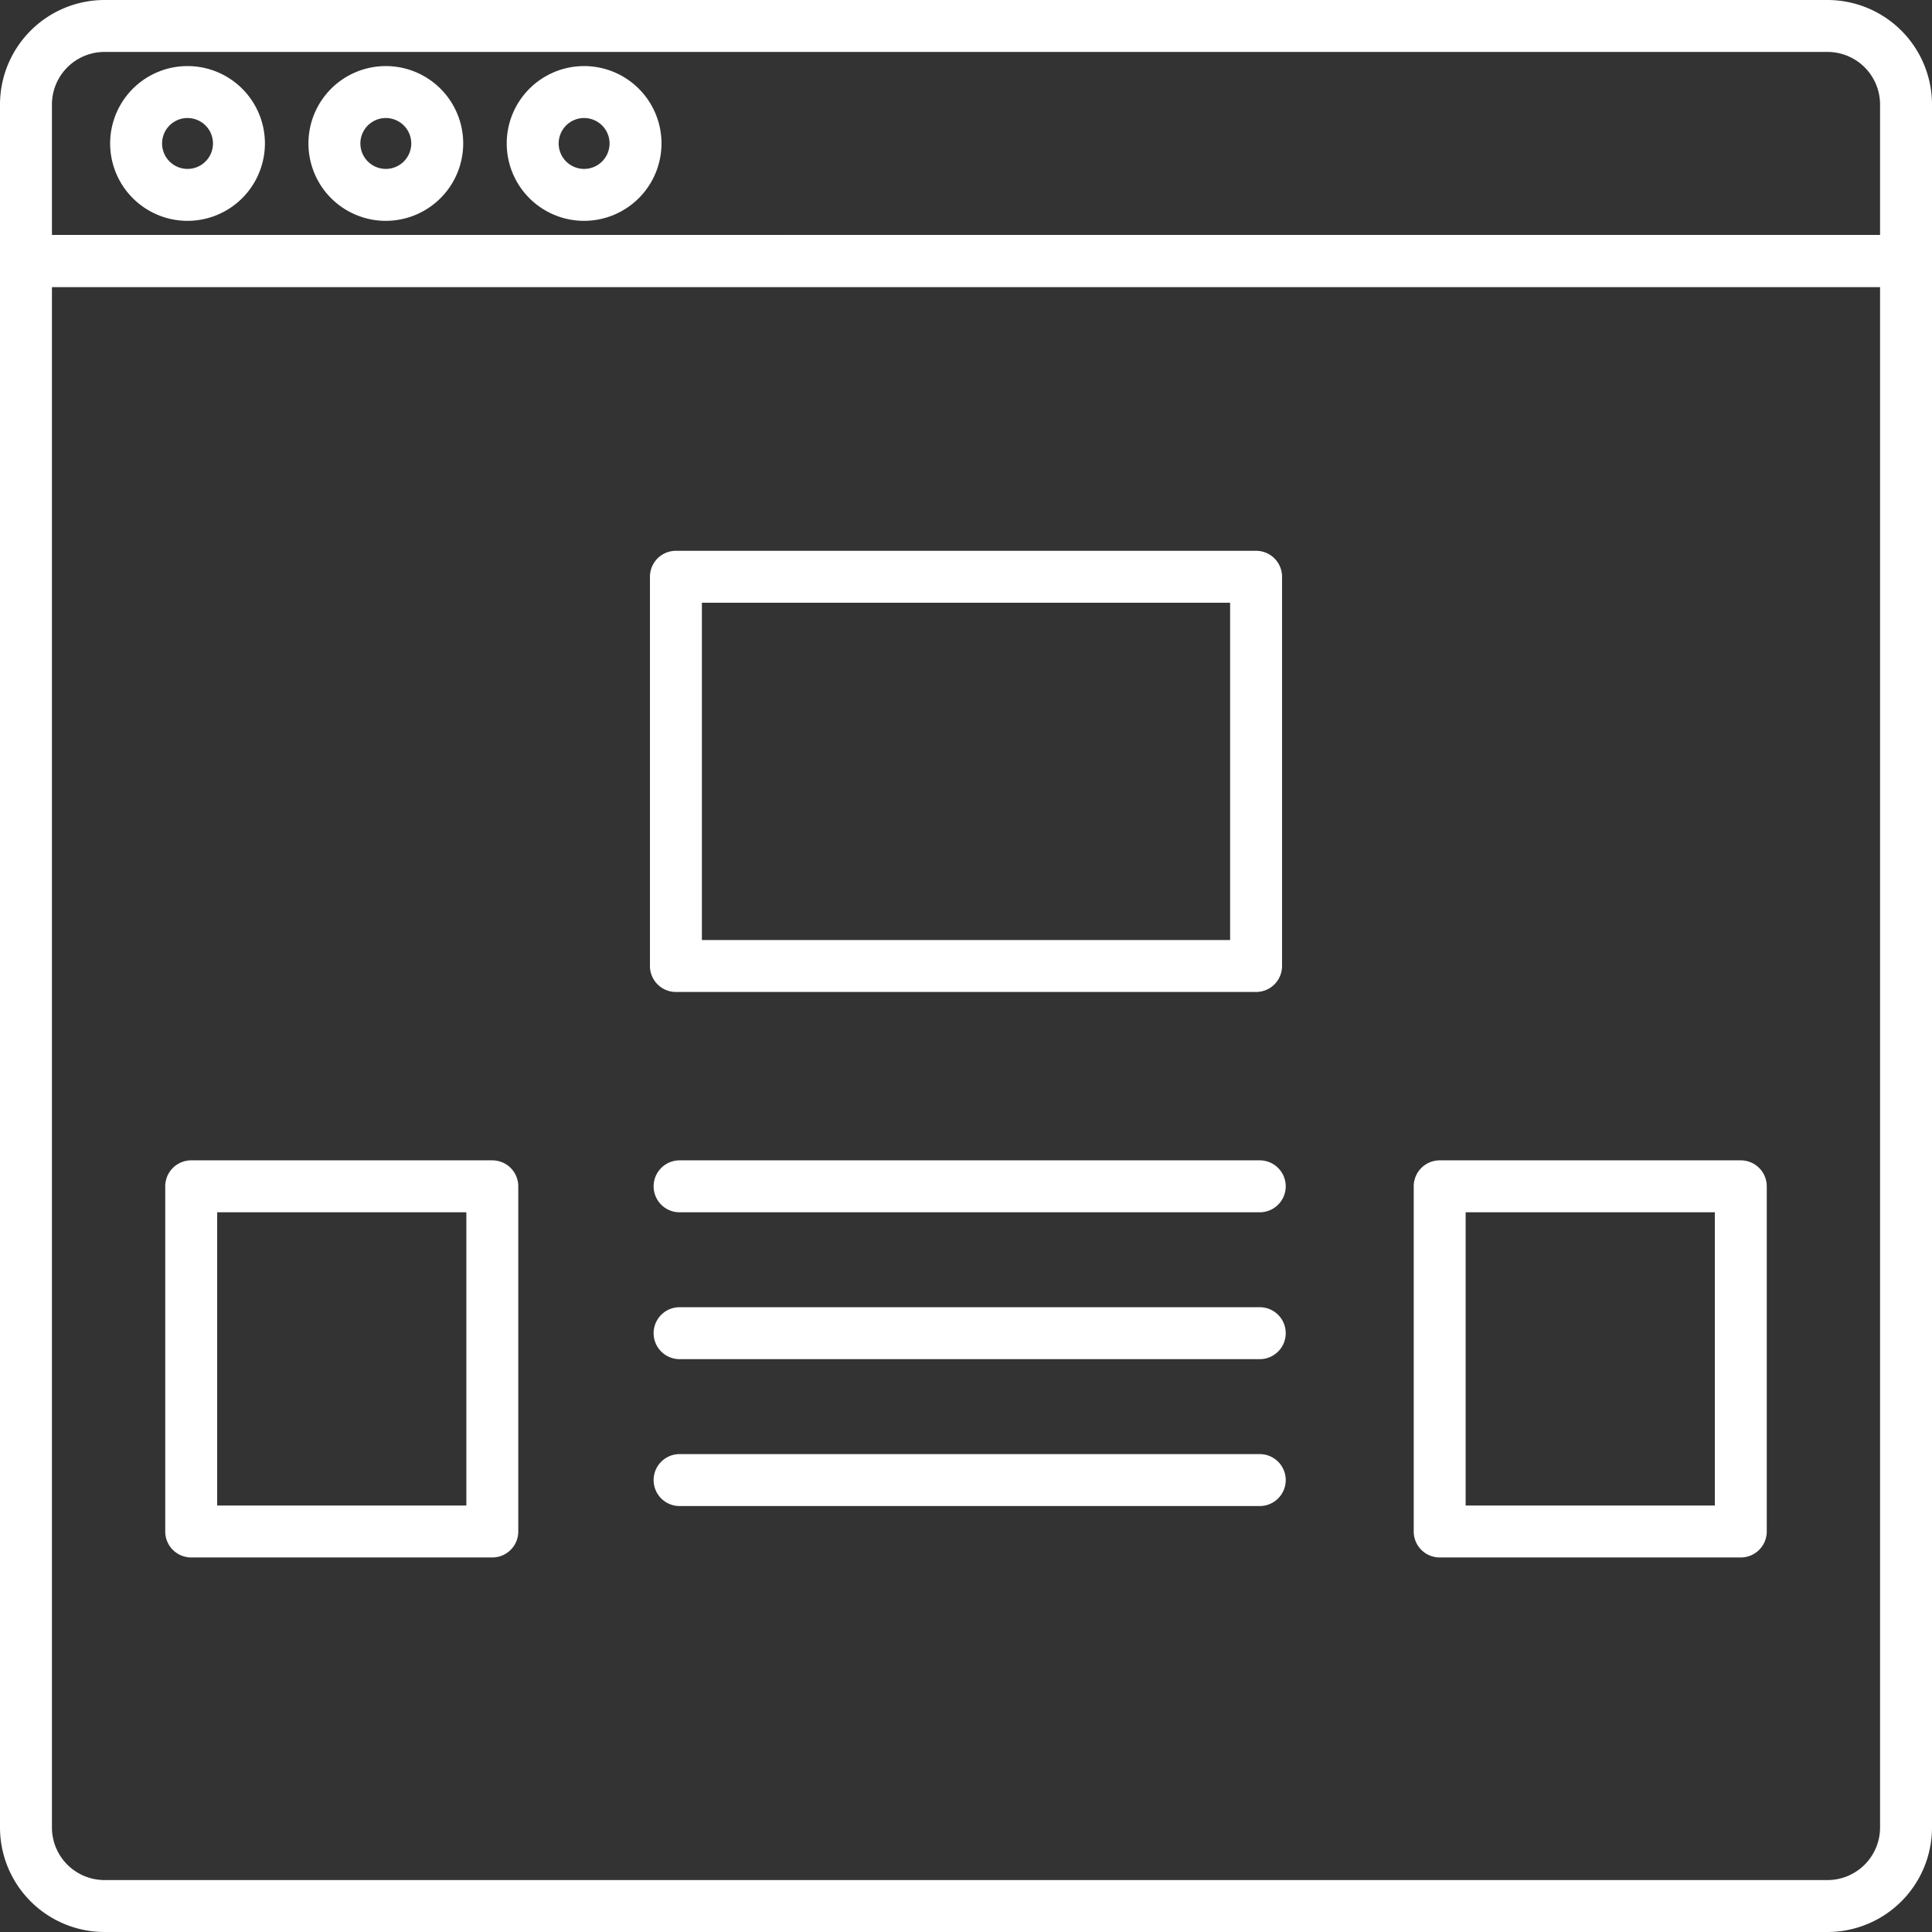
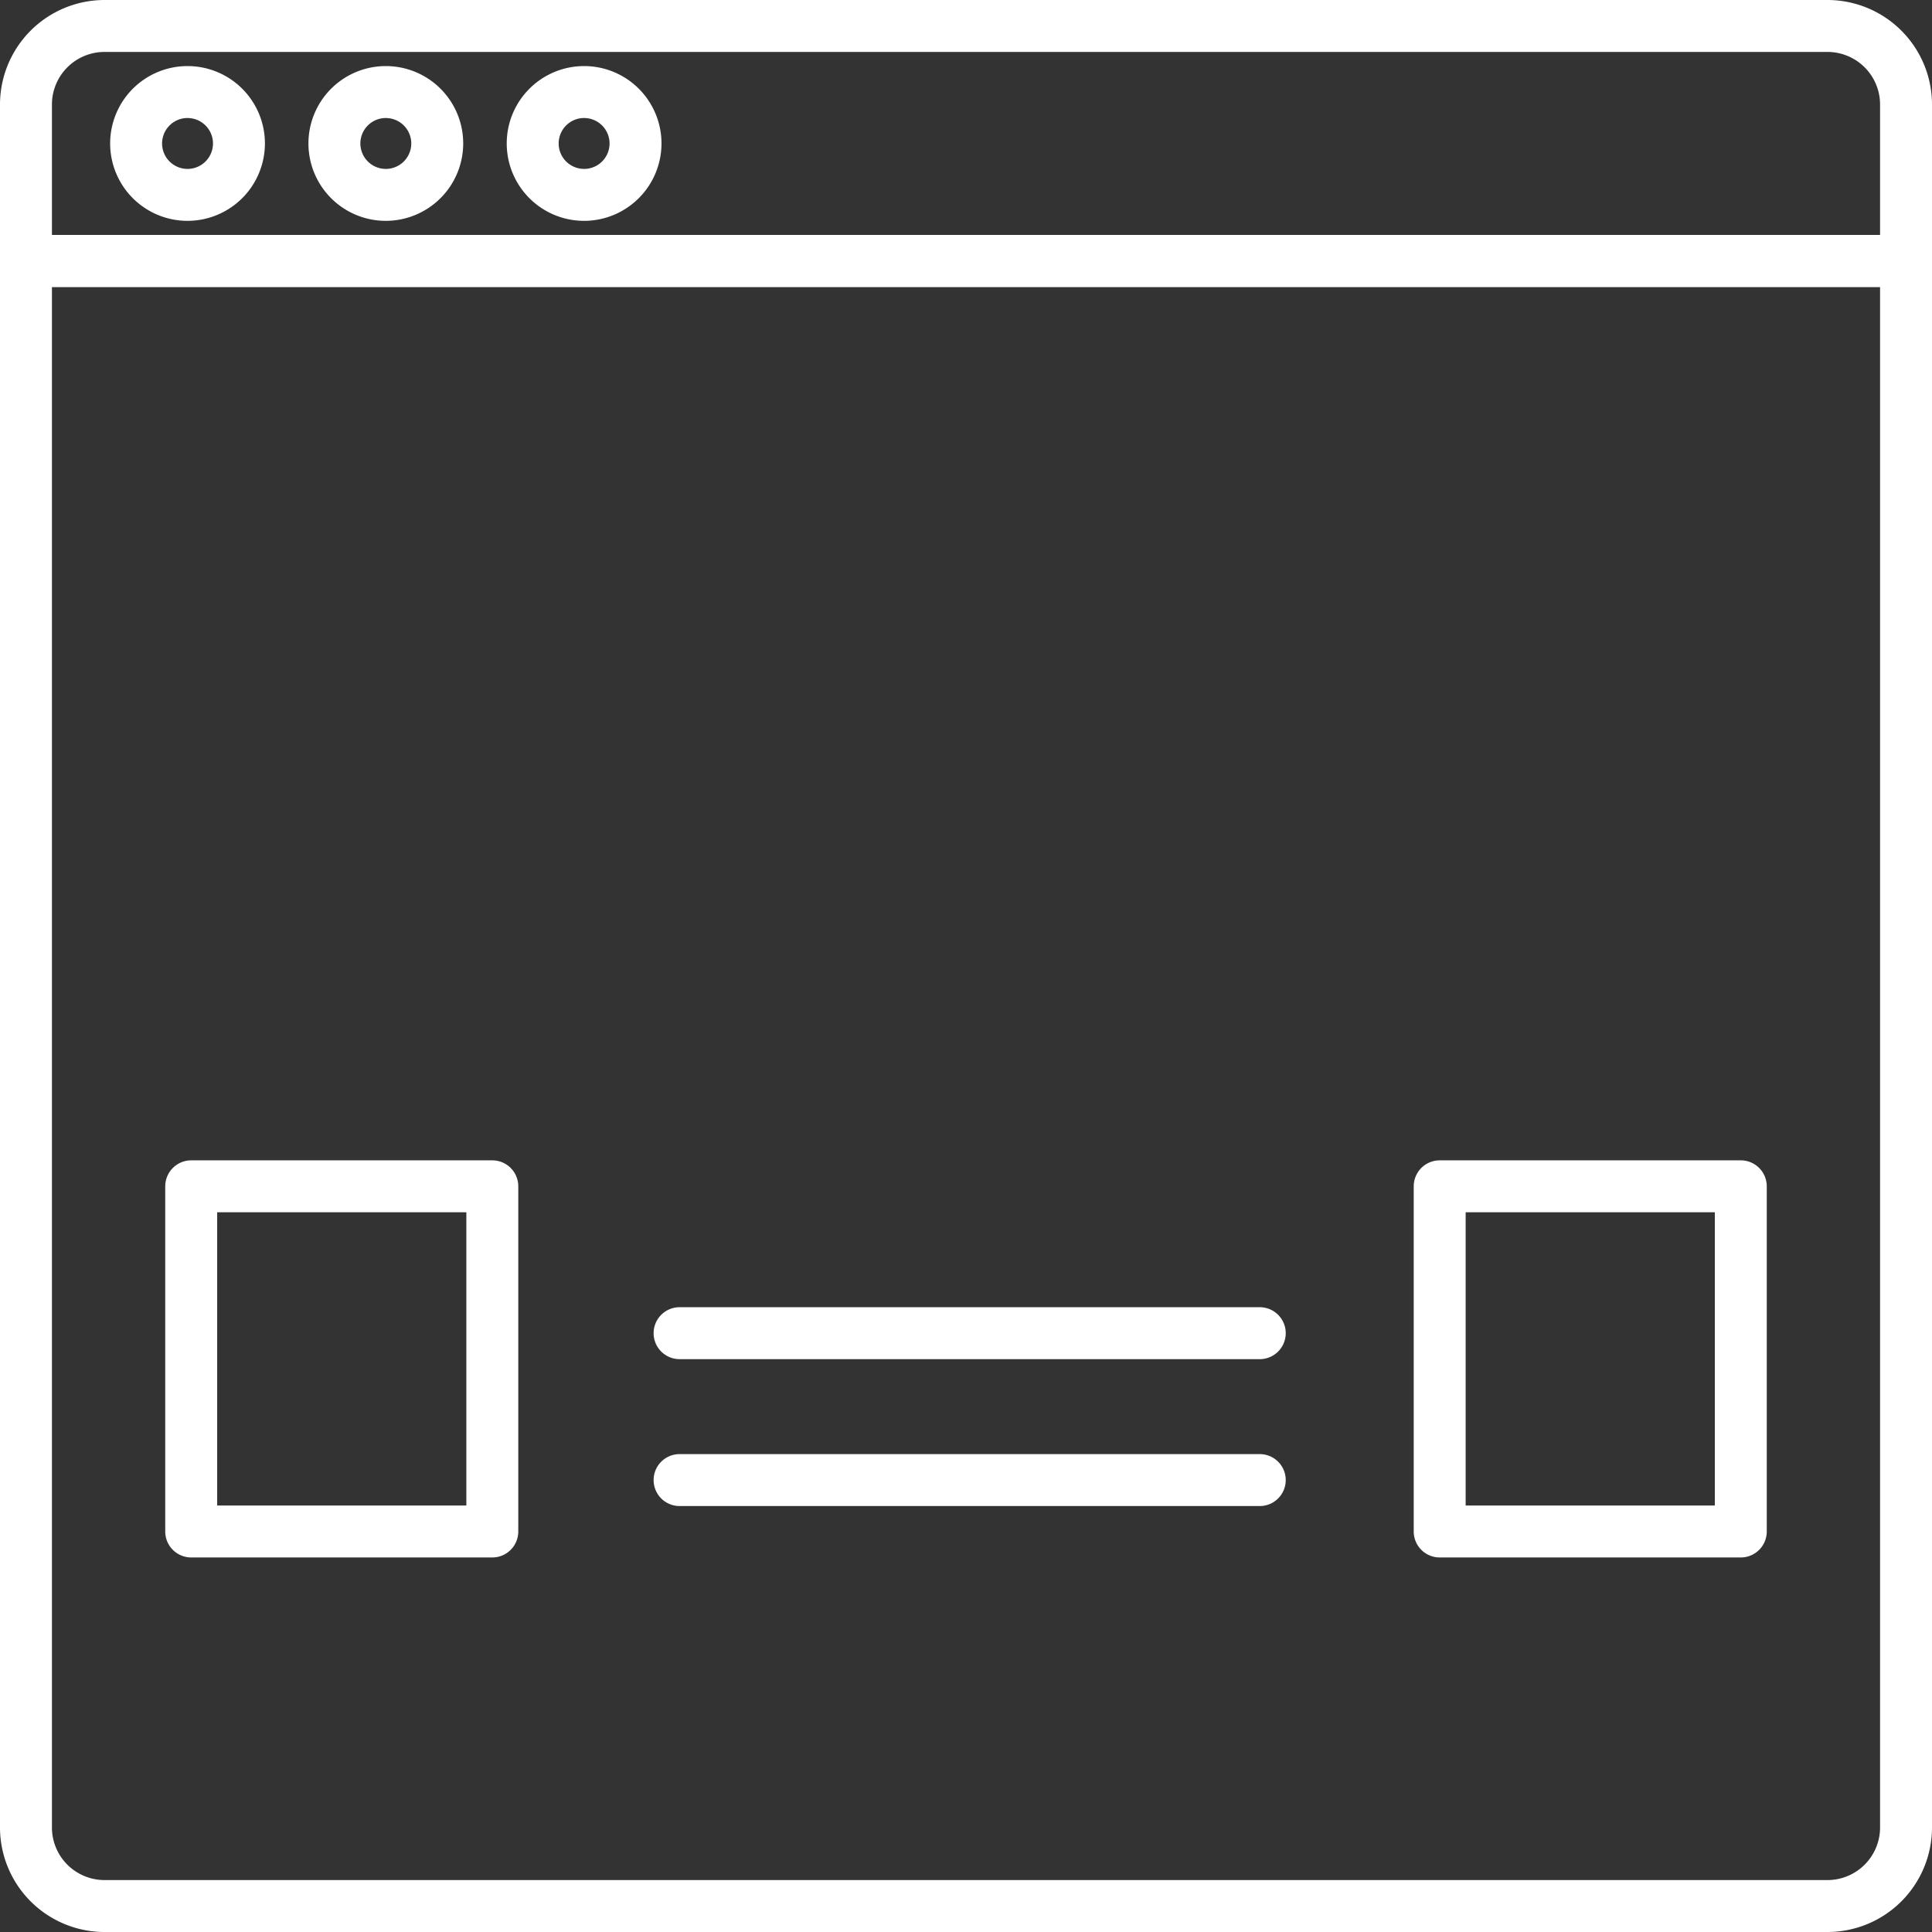
<svg xmlns="http://www.w3.org/2000/svg" fill="#ffffff" height="372" preserveAspectRatio="xMidYMid meet" version="1" viewBox="114.0 114.0 372.0 372.0" width="372" zoomAndPan="magnify">
  <rect x="114.0" y="114.0" width="372.0" height="372.0" fill="#333333" stroke="none" />
  <g data-name="landing page" id="change1_1">
    <path d="M465.884,486H134.116A20.139,20.139,0,0,1,114,465.884V164.25a5,5,0,0,1,5-5H481a5,5,0,0,1,5,5V465.884A20.139,20.139,0,0,1,465.884,486ZM124,169.25V465.884A10.128,10.128,0,0,0,134.116,476H465.884A10.128,10.128,0,0,0,476,465.884V169.25Z" />
-     <path d="M355.855,305H244.145a5,5,0,0,1-5-5V225.055a5,5,0,0,1,5-5H355.855a5,5,0,0,1,5,5V300A5,5,0,0,1,355.855,305ZM249.145,295H350.855V230.055H249.145Z" />
    <path d="M208.793,413.883H150.816a5,5,0,0,1-5-5V342.422a5,5,0,0,1,5-5h57.977a5,5,0,0,1,5,5v66.461A5,5,0,0,1,208.793,413.883Zm-52.977-10h47.977V347.422H155.816Z" />
    <path d="M449.184,413.883H391.207a5,5,0,0,1-5-5V342.422a5,5,0,0,1,5-5h57.977a5,5,0,0,1,5,5v66.461A5,5,0,0,1,449.184,413.883Zm-52.977-10h47.977V347.422H396.207Z" />
-     <path d="M356.563,347.422H244.852a5,5,0,0,1,0-10H356.563a5,5,0,0,1,0,10Z" />
    <path d="M356.563,375.7H244.852a5,5,0,0,1,0-10H356.563a5,5,0,0,1,0,10Z" />
    <path d="M356.563,403.984H244.852a5,5,0,0,1,0-10H356.563a5,5,0,0,1,0,10Z" />
    <path d="M481,169.25H119a5,5,0,0,1-5-5V134.116A20.139,20.139,0,0,1,134.116,114H465.884A20.139,20.139,0,0,1,486,134.116V164.25A5,5,0,0,1,481,169.25Zm-357-10H476V134.116A10.128,10.128,0,0,0,465.884,124H134.116A10.128,10.128,0,0,0,124,134.116Z" />
    <path d="M150.109,156.523a14.9,14.9,0,1,1,14.9-14.9A14.916,14.916,0,0,1,150.109,156.523Zm0-19.8a4.9,4.9,0,1,0,4.9,4.9A4.9,4.9,0,0,0,150.109,136.727Z" />
    <path d="M188.289,156.523a14.9,14.9,0,1,1,14.9-14.9A14.916,14.916,0,0,1,188.289,156.523Zm0-19.8a4.9,4.9,0,1,0,4.9,4.9A4.9,4.9,0,0,0,188.289,136.727Z" />
    <path d="M226.469,156.523a14.9,14.9,0,1,1,14.9-14.9A14.916,14.916,0,0,1,226.469,156.523Zm0-19.8a4.9,4.9,0,1,0,4.9,4.9A4.9,4.9,0,0,0,226.469,136.727Z" />
  </g>
</svg>